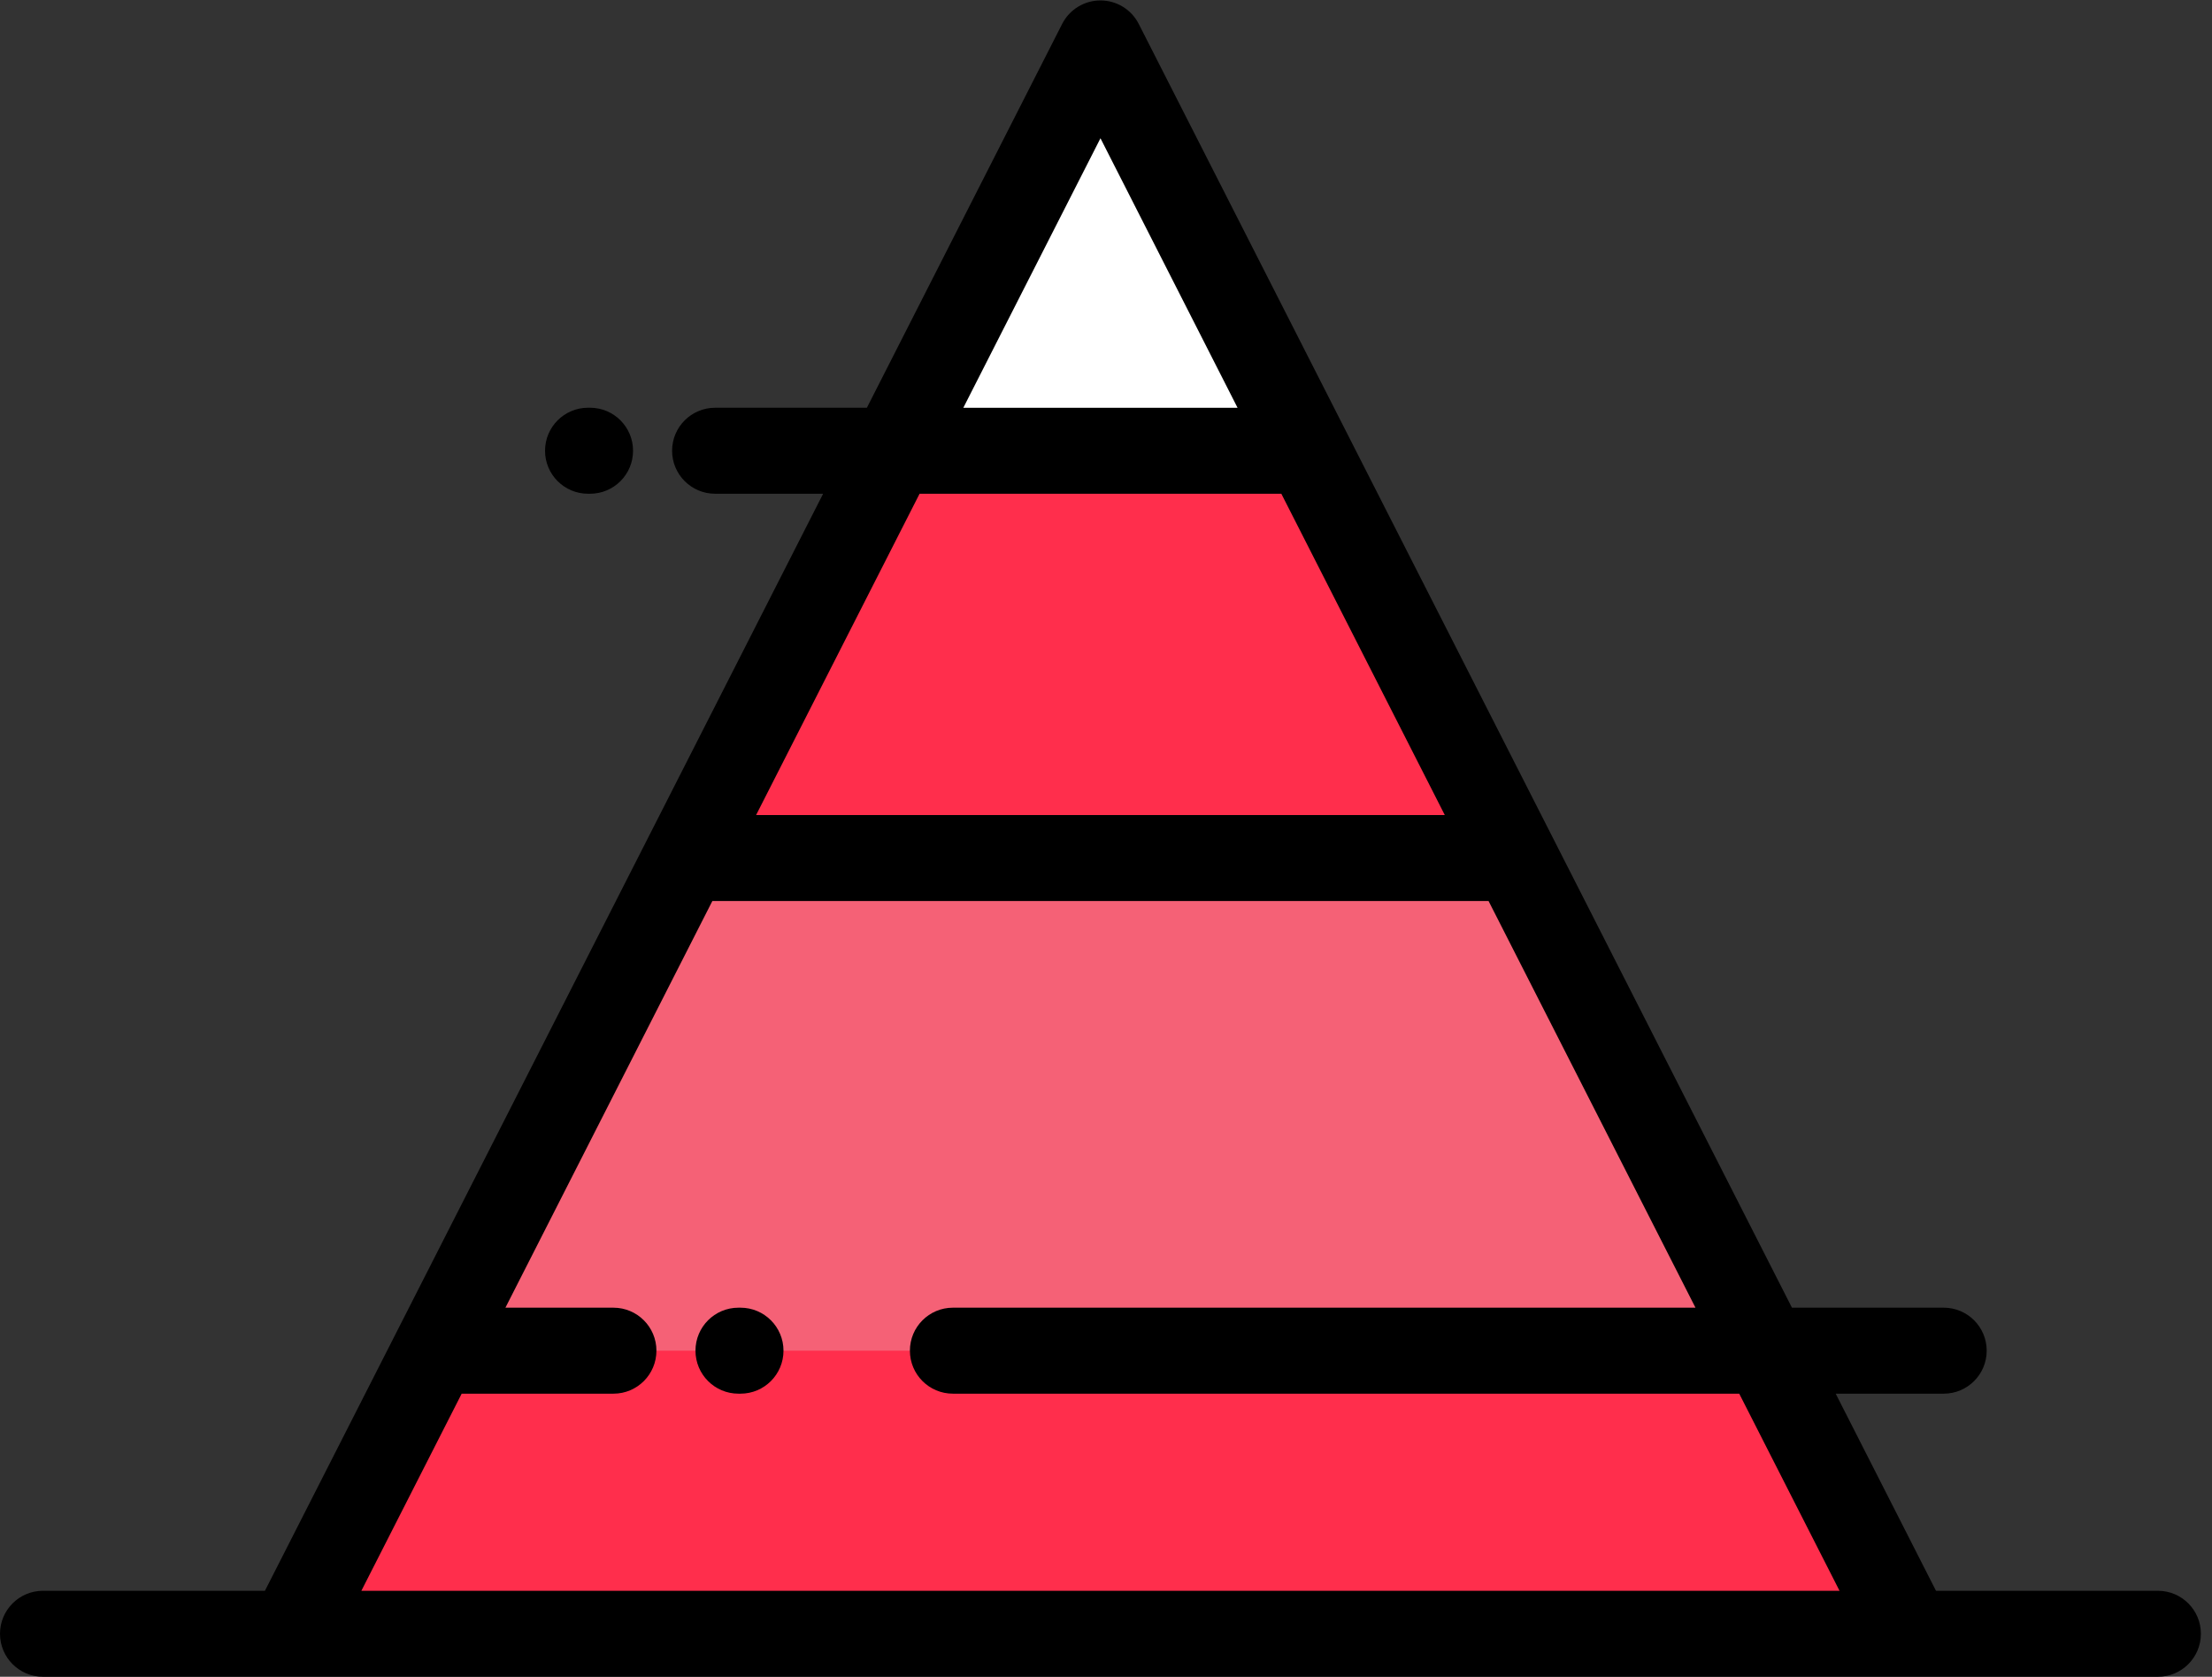
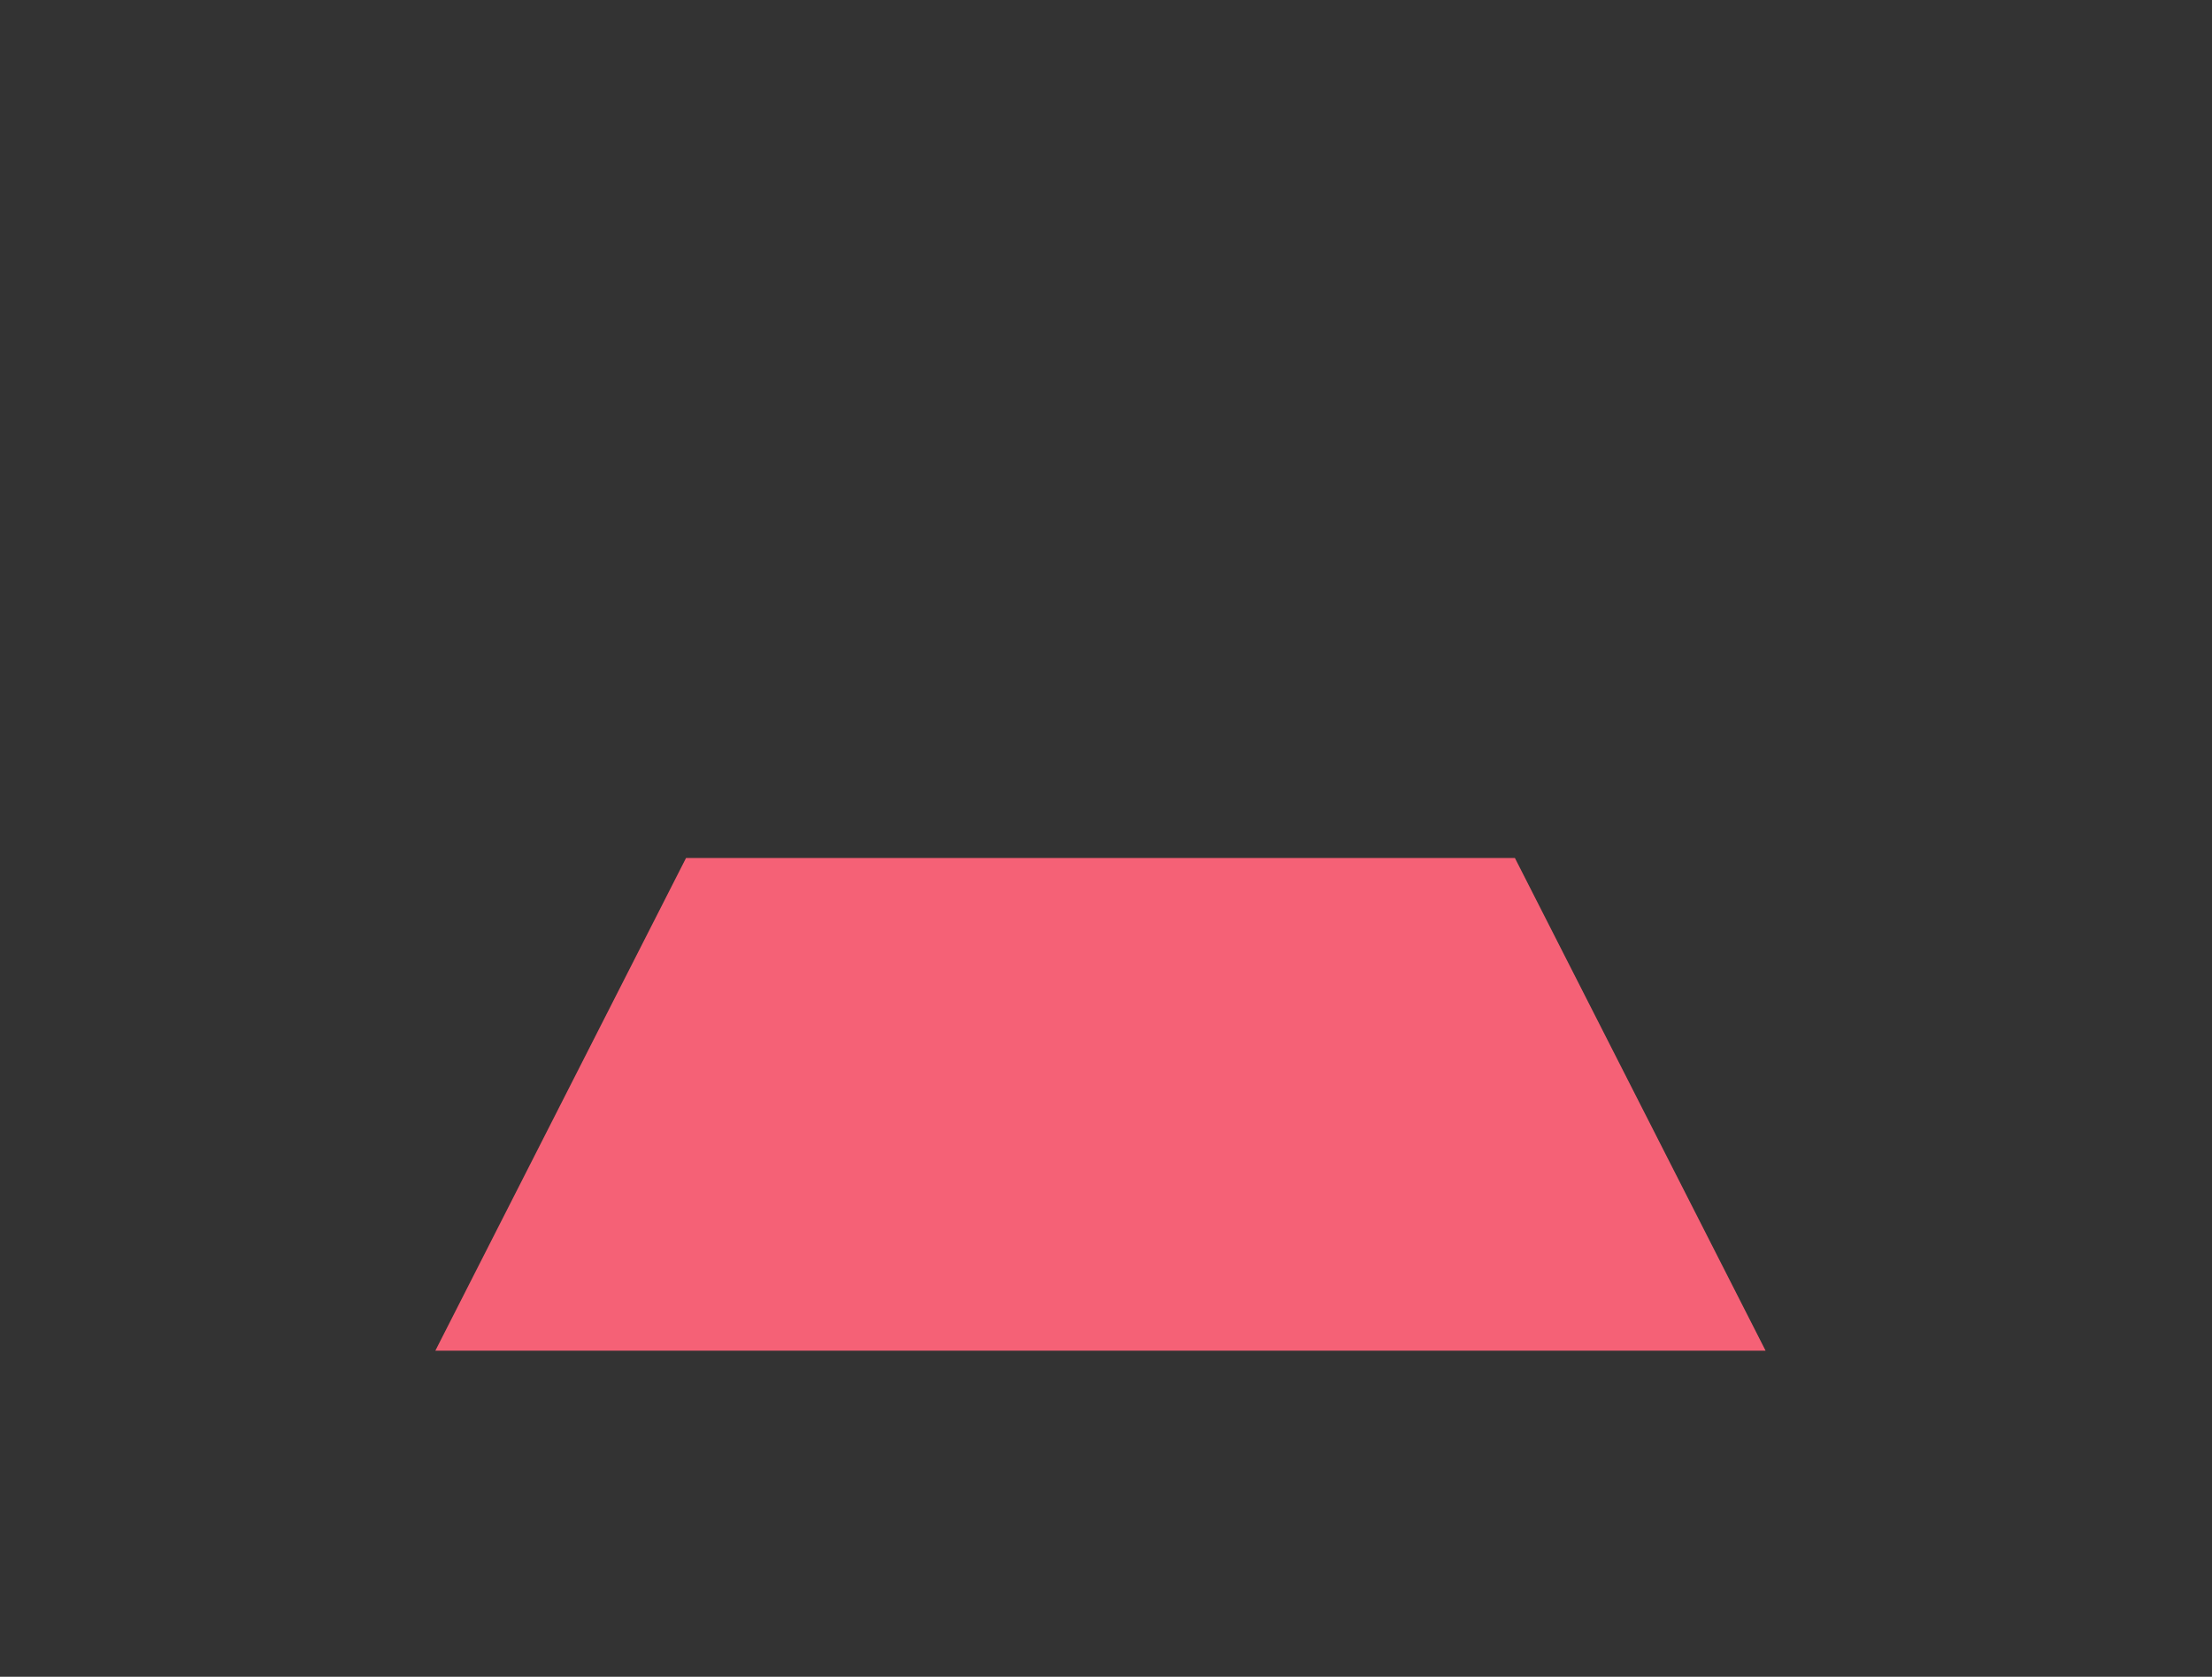
<svg xmlns="http://www.w3.org/2000/svg" width="95" height="72" viewBox="0 0 95 72">
  <rect x="0" y="0" width="95" height="72" fill="#333333" stroke="none" />
  <g fill="none">
    <g>
-       <path fill="#FF2E4C" d="M60.573 50.482L69.644 68.307 34.893 68.307 0.14 68.307 9.183 50.538z" transform="translate(12.37 1.846)" />
      <path fill="#F56176" d="M52.692 34.997L63.458 56.152 6.327 56.152 17.093 34.997z" transform="translate(12.37 1.846)" />
-       <path fill="#FFF" d="M34.893 0.02L43.793 17.508 25.993 17.508z" transform="translate(12.37 1.846)" />
-       <path fill="#FF2E4C" d="M43.793 17.508L52.268 34.164 52.692 34.997 17.093 34.997 17.516 34.164 25.993 17.508z" transform="translate(12.37 1.846)" />
    </g>
-     <path fill="#000" d="M25.255 17.508c-1.02 0-1.847.827-1.847 1.847s.827 1.846 1.847 1.846h.087c1.02 0 1.846-.827 1.846-1.846 0-1.02-.826-1.847-1.846-1.847h-.087zM31.803 56.152h-.088c-1.02 0-1.846.826-1.846 1.846s.827 1.846 1.846 1.846h.088c1.02 0 1.846-.827 1.846-1.846 0-1.02-.827-1.846-1.846-1.846z" />
-     <path fill="#000" d="M92.677 68.308h-9.531l-4.307-8.464h4.639c1.02 0 1.846-.827 1.846-1.846 0-1.02-.827-1.846-1.846-1.846H76.96L48.907 1.029c-.315-.62-.95-1.01-1.645-1.01-.695 0-1.33.39-1.646 1.01l-8.386 16.48h-6.518c-1.02 0-1.847.826-1.847 1.846s.827 1.846 1.847 1.846h4.639L11.378 68.308H1.846c-1.02 0-1.846.826-1.846 1.846S.827 72 1.846 72h90.831c1.02 0 1.846-.827 1.846-1.846 0-1.02-.826-1.846-1.846-1.846zM47.262 5.936L53.15 17.51H41.372l5.89-11.573zm7.768 15.265l7.02 13.796H32.473l7.021-13.796H55.03zM19.828 59.844h6.518c1.02 0 1.846-.827 1.846-1.846 0-1.02-.827-1.846-1.846-1.846h-4.64l8.888-17.463H63.93l8.887 17.463H40.924c-1.02 0-1.846.826-1.846 1.846s.826 1.846 1.846 1.846h33.772l4.307 8.464H15.52l4.308-8.464z" />
  </g>
</svg>